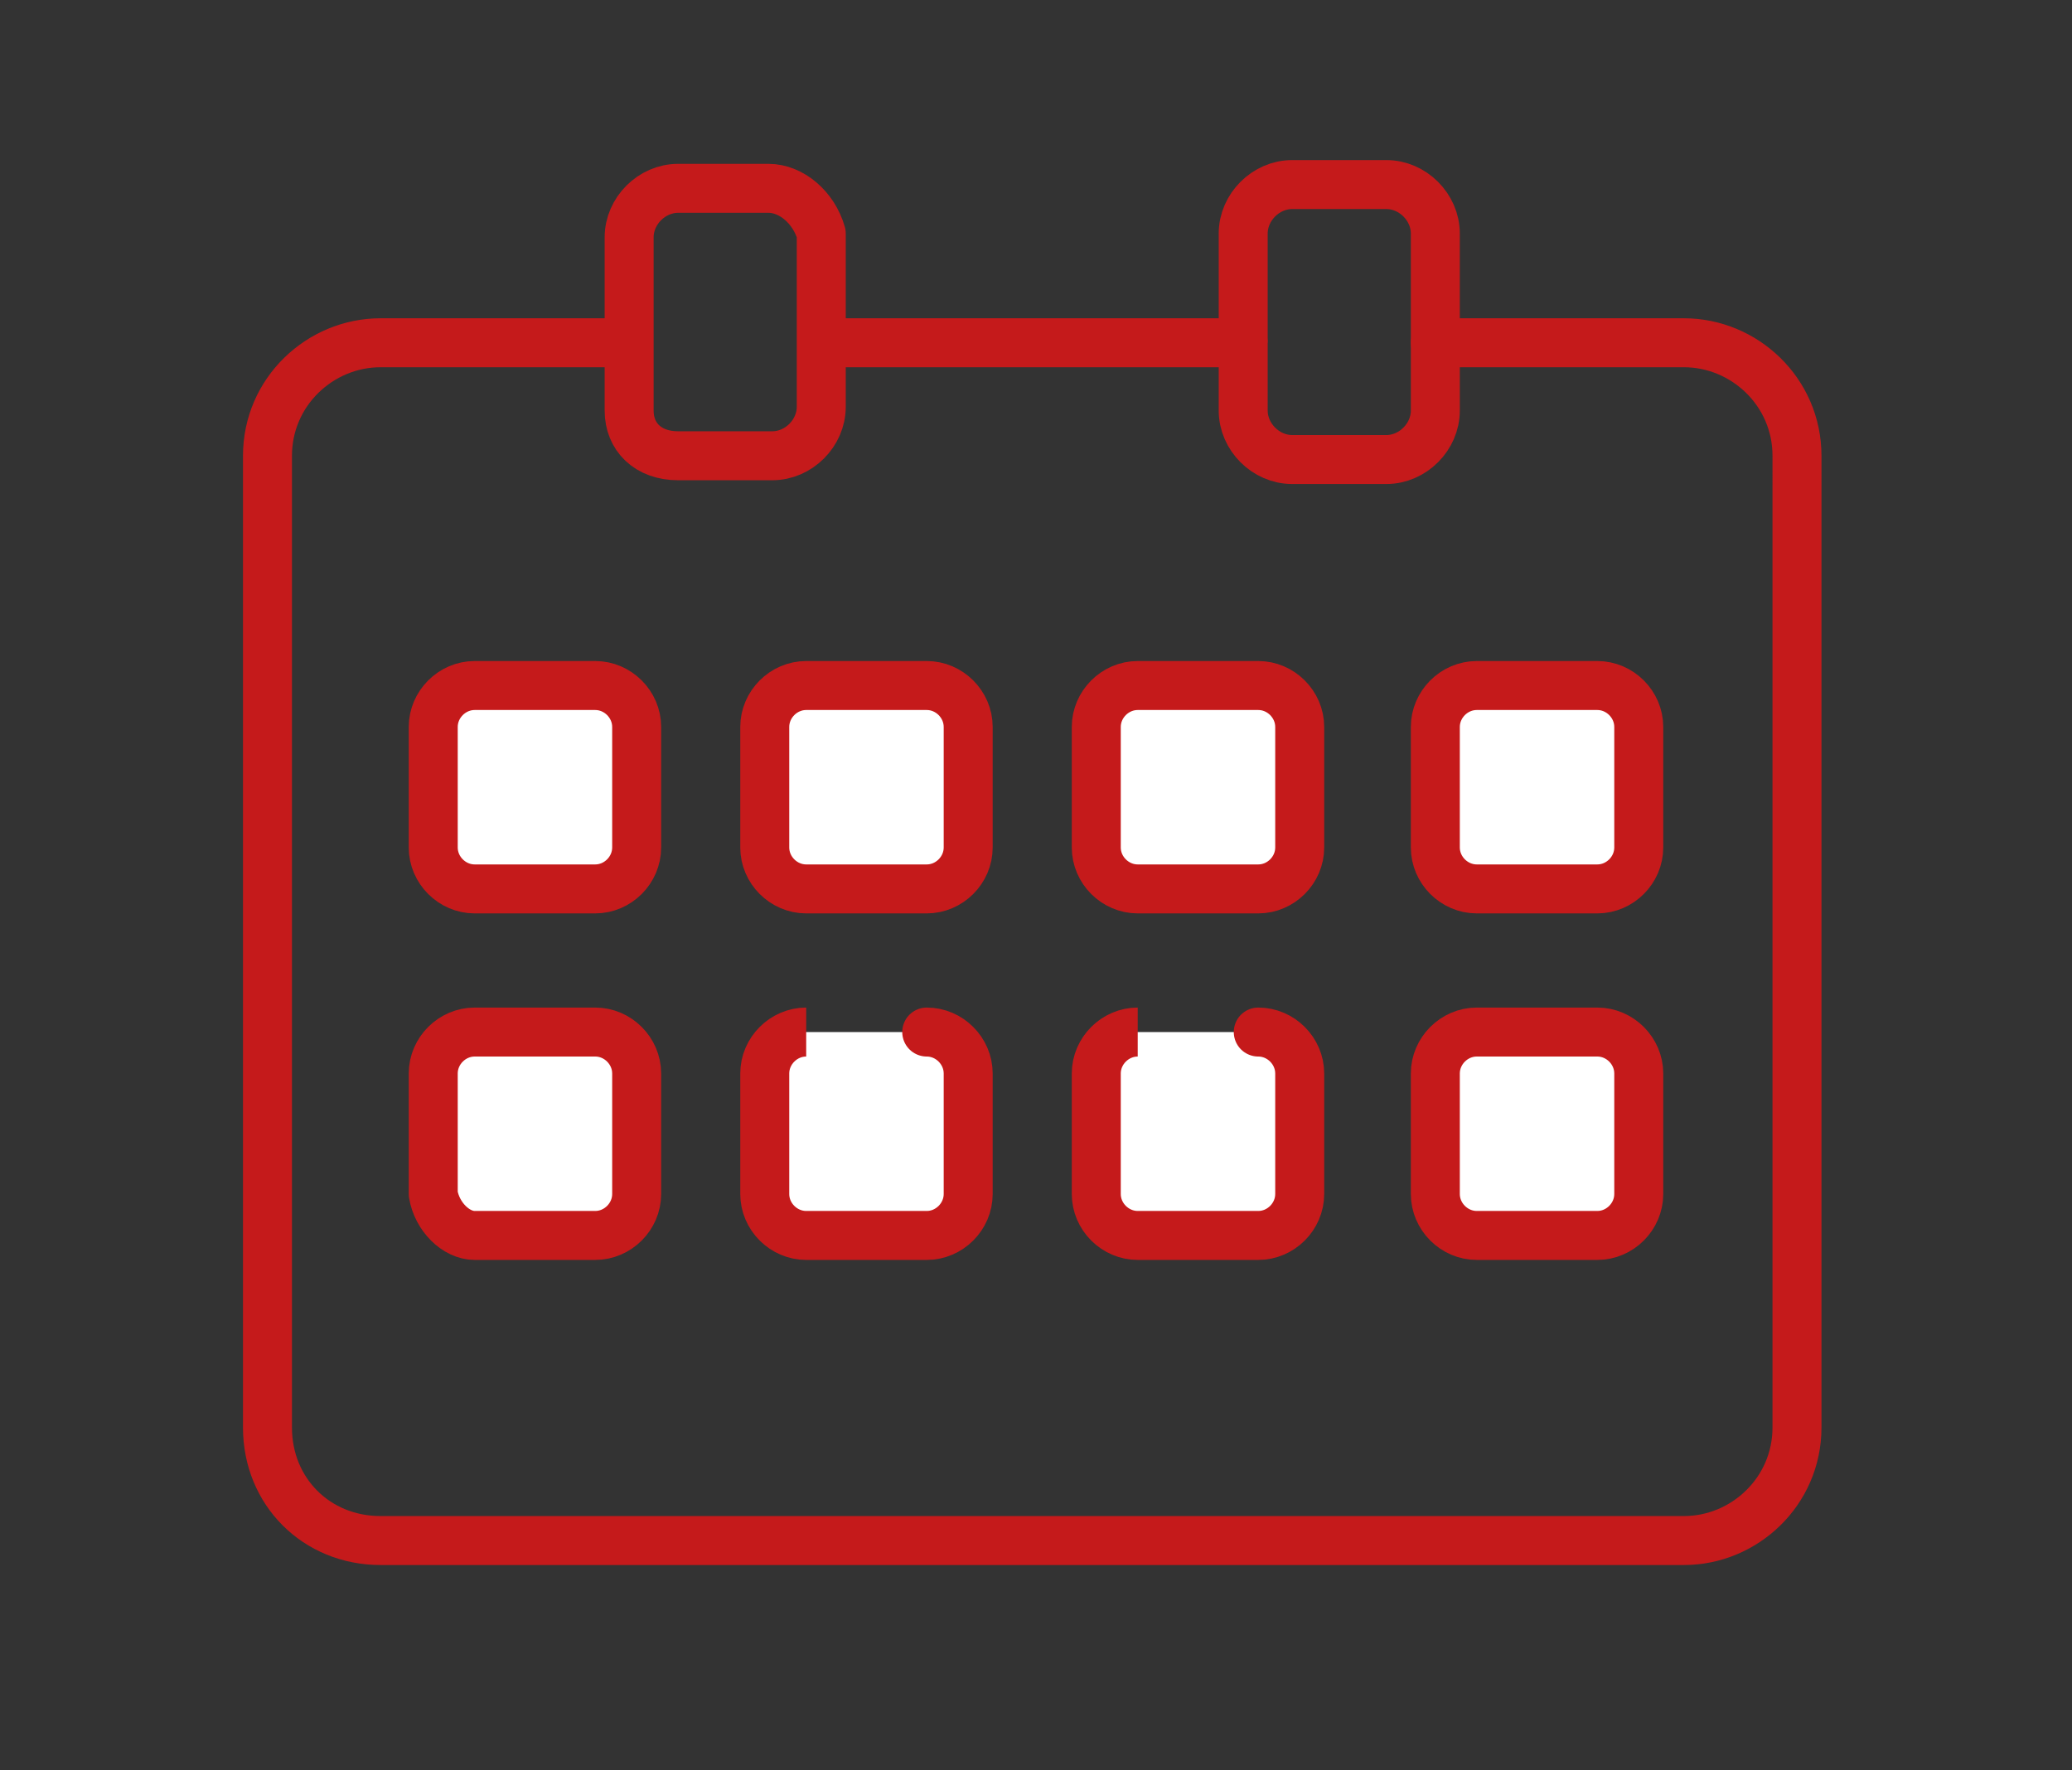
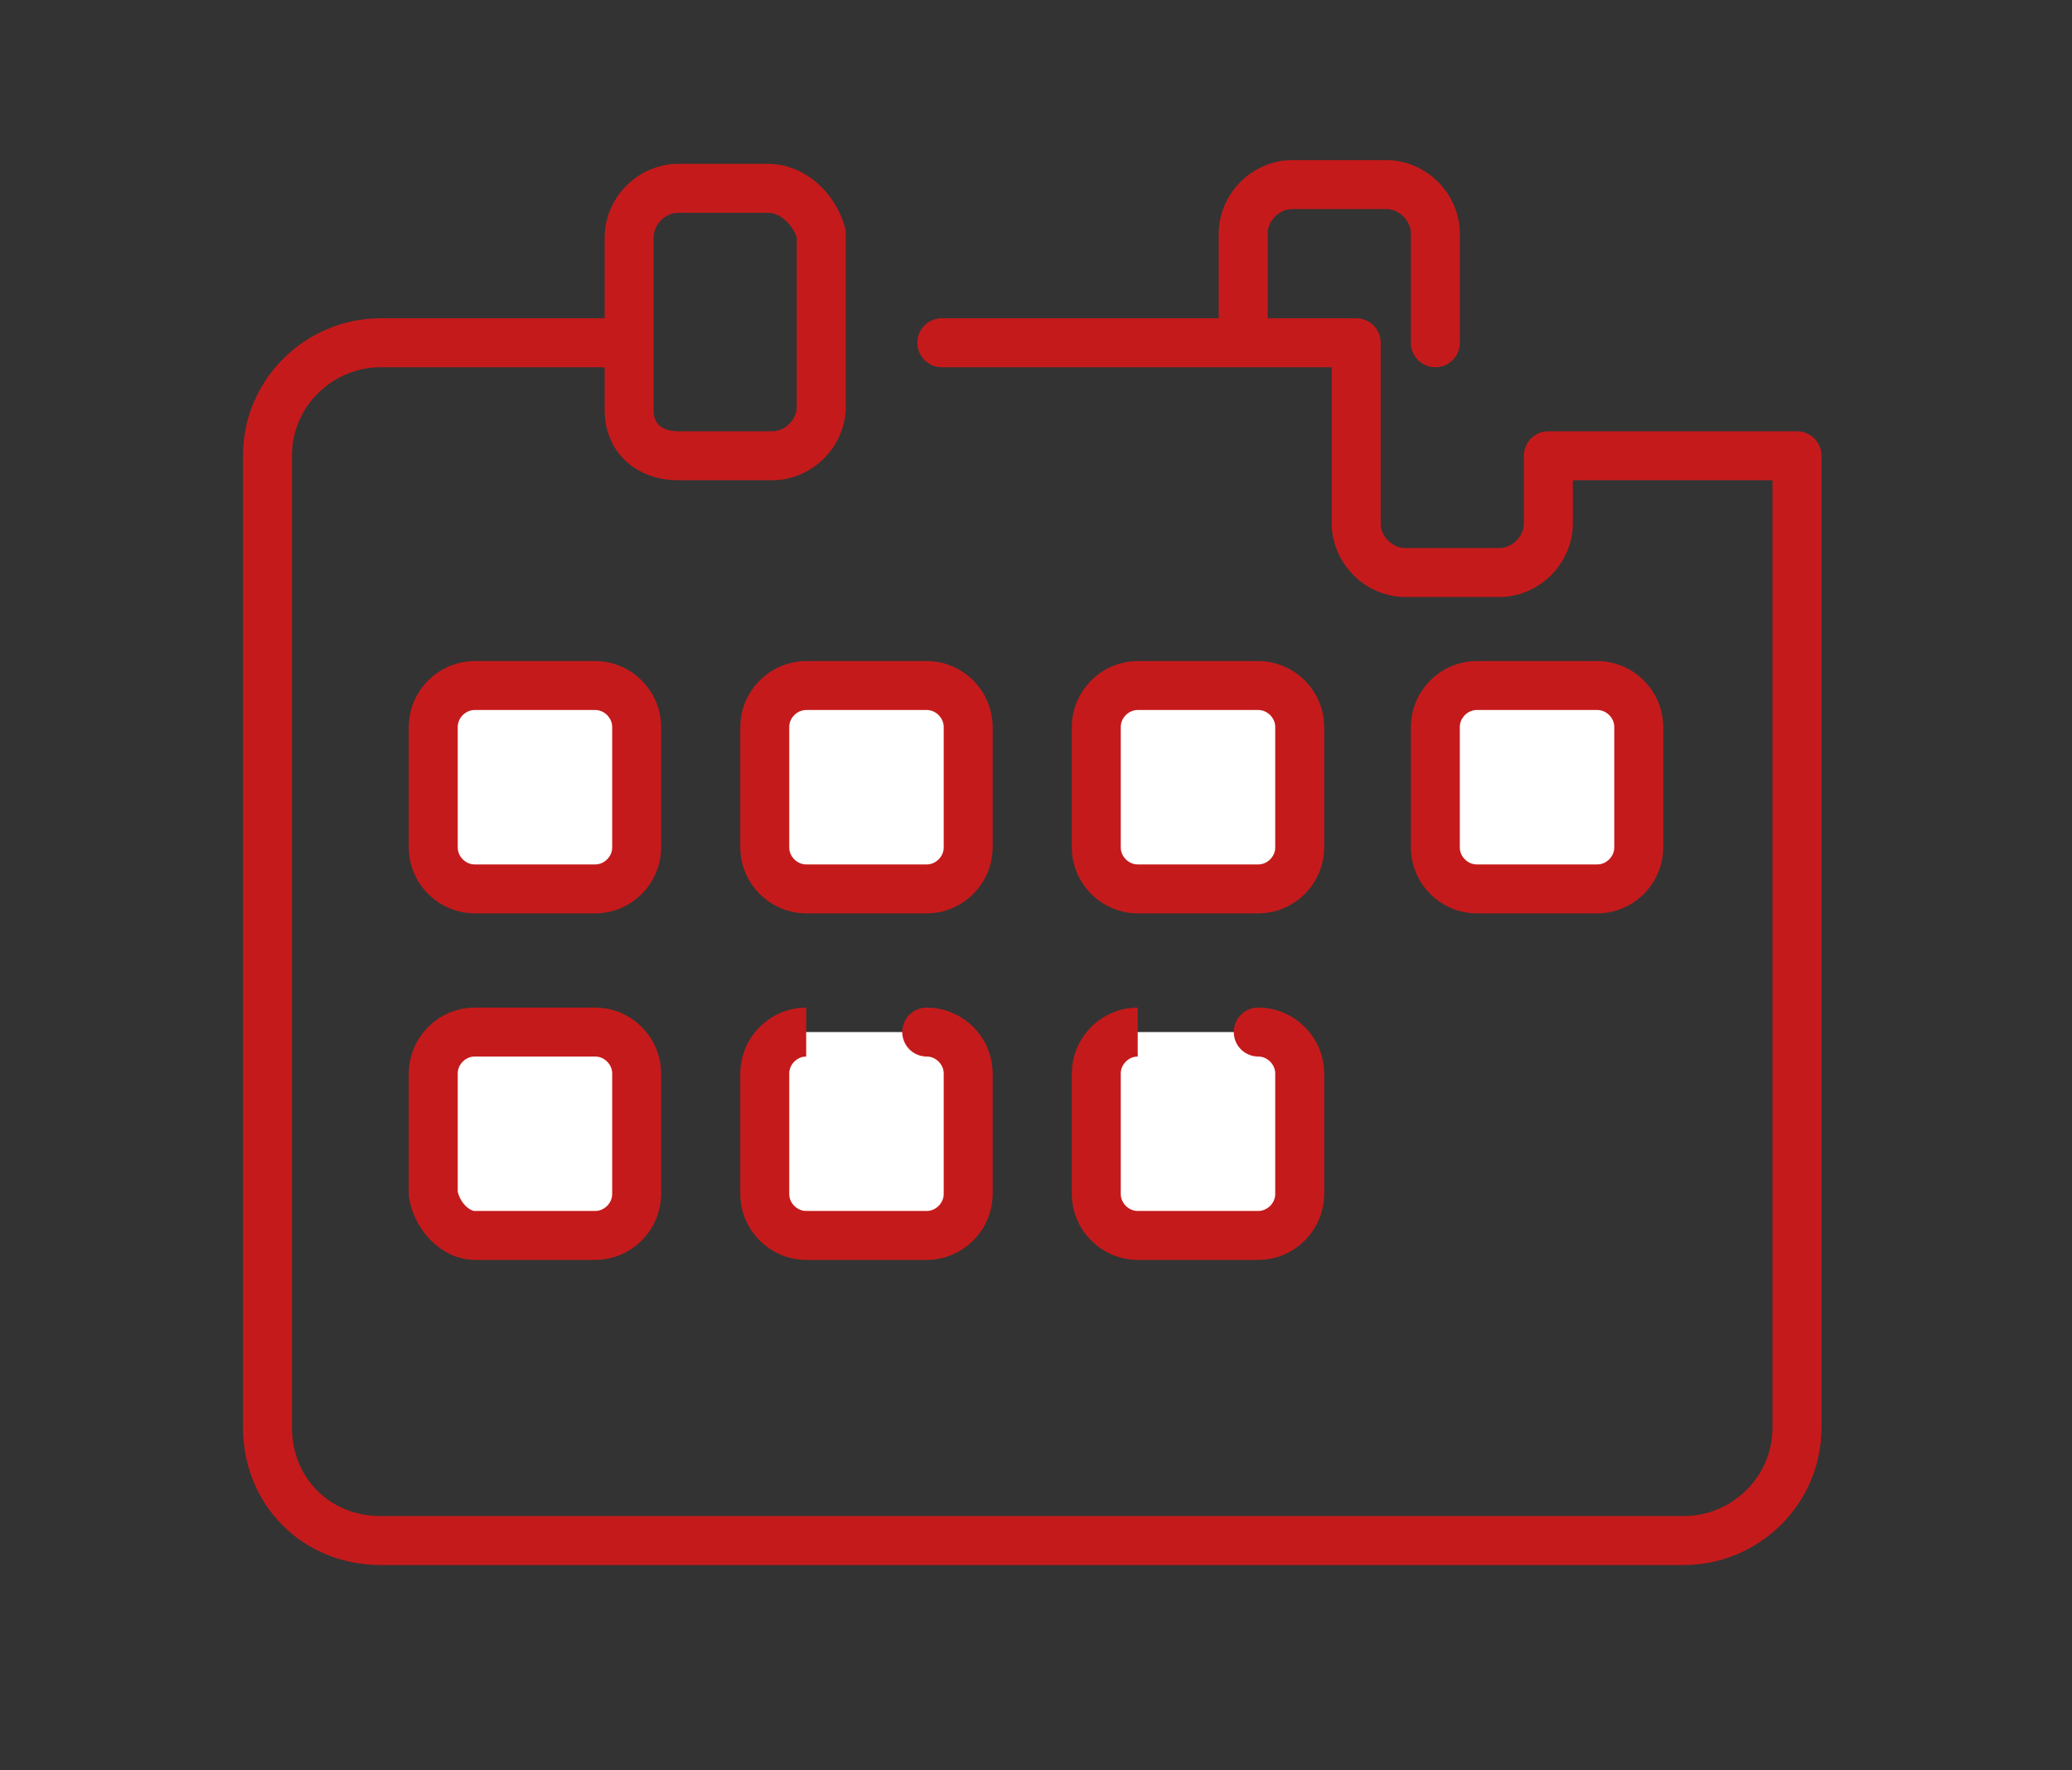
<svg xmlns="http://www.w3.org/2000/svg" version="1.1" id="Laag_1" x="0px" y="0px" viewBox="0 0 55 47" style="enable-background:new 0 0 55 47;" xml:space="preserve">
  <rect x="0" y="0" width="55" height="47" fill="#333333" stroke="none" />
  <style type="text/css">
	.st0{fill:none;stroke:#C51A1B;stroke-width:1.3;stroke-linecap:round;stroke-linejoin:round;}
	.st1{fill:#FFFFFF;stroke:#C51A1B;stroke-width:1.3;stroke-linecap:round;stroke-linejoin:round;}
</style>
  <g>
    <g>
      <path class="st0" d="M18,12.1h2.5c0.7,0,1.3-0.6,1.3-1.3V9.1V6.2C21.6,5.5,21,5,20.4,5H18c-0.7,0-1.3,0.6-1.3,1.3v2.8v1.8    C16.7,11.6,17.2,12.1,18,12.1z" />
-       <path class="st0" d="M16.5,9.1h-6.4c-1.6,0-3,1.3-3,3v25.8c0,1.7,1.3,3,3,3h34.6c1.6,0,3-1.3,3-3V12.1c0-1.7-1.4-3-3-3h-6.6v1.8    c0,0.7-0.6,1.3-1.3,1.3h-2.5c-0.7,0-1.3-0.6-1.3-1.3V9.1h-11" />
+       <path class="st0" d="M16.5,9.1h-6.4c-1.6,0-3,1.3-3,3v25.8c0,1.7,1.3,3,3,3h34.6c1.6,0,3-1.3,3-3V12.1h-6.6v1.8    c0,0.7-0.6,1.3-1.3,1.3h-2.5c-0.7,0-1.3-0.6-1.3-1.3V9.1h-11" />
      <path class="st0" d="M38.1,9.1V6.2c0-0.7-0.6-1.3-1.3-1.3h-2.5c-0.7,0-1.3,0.6-1.3,1.3v2.8" />
      <path class="st0" d="M33.2,9.1" />
    </g>
    <g>
      <path class="st1" d="M12.6,18.2c-0.6,0-1.1,0.5-1.1,1.1v3.2c0,0.6,0.5,1.1,1.1,1.1h3.2c0.6,0,1.1-0.5,1.1-1.1v-3.2    c0-0.6-0.5-1.1-1.1-1.1H12.6z" />
      <path class="st1" d="M21.4,18.2c-0.6,0-1.1,0.5-1.1,1.1v3.2c0,0.6,0.5,1.1,1.1,1.1h3.2c0.6,0,1.1-0.5,1.1-1.1v-3.2    c0-0.6-0.5-1.1-1.1-1.1H21.4z" />
      <path class="st1" d="M30.2,18.2c-0.6,0-1.1,0.5-1.1,1.1v3.2c0,0.6,0.5,1.1,1.1,1.1h3.2c0.6,0,1.1-0.5,1.1-1.1v-3.2    c0-0.6-0.5-1.1-1.1-1.1H30.2z" />
      <path class="st1" d="M39.2,18.2c-0.6,0-1.1,0.5-1.1,1.1v3.2c0,0.6,0.5,1.1,1.1,1.1h3.2c0.6,0,1.1-0.5,1.1-1.1v-3.2    c0-0.6-0.5-1.1-1.1-1.1H39.2z" />
      <path class="st1" d="M12.6,27.4c-0.6,0-1.1,0.5-1.1,1.1v3.2c0.1,0.6,0.6,1.1,1.1,1.1h3.2c0.6,0,1.1-0.5,1.1-1.1v-3.2    c0-0.6-0.5-1.1-1.1-1.1C15.7,27.4,12.6,27.4,12.6,27.4z" />
      <path class="st1" d="M21.4,27.4c-0.6,0-1.1,0.5-1.1,1.1v3.2c0,0.6,0.5,1.1,1.1,1.1h3.2c0.6,0,1.1-0.5,1.1-1.1v-3.2    c0-0.6-0.5-1.1-1.1-1.1C24.6,27.4,21.4,27.4,21.4,27.4z" />
      <path class="st1" d="M30.2,27.4c-0.6,0-1.1,0.5-1.1,1.1v3.2c0,0.6,0.5,1.1,1.1,1.1h3.2c0.6,0,1.1-0.5,1.1-1.1v-3.2    c0-0.6-0.5-1.1-1.1-1.1C33.4,27.4,30.2,27.4,30.2,27.4z" />
-       <path class="st1" d="M39.2,27.4c-0.6,0-1.1,0.5-1.1,1.1v3.2c0,0.6,0.5,1.1,1.1,1.1h3.2c0.6,0,1.1-0.5,1.1-1.1v-3.2    c0-0.6-0.5-1.1-1.1-1.1C42.3,27.4,39.2,27.4,39.2,27.4z" />
    </g>
  </g>
</svg>